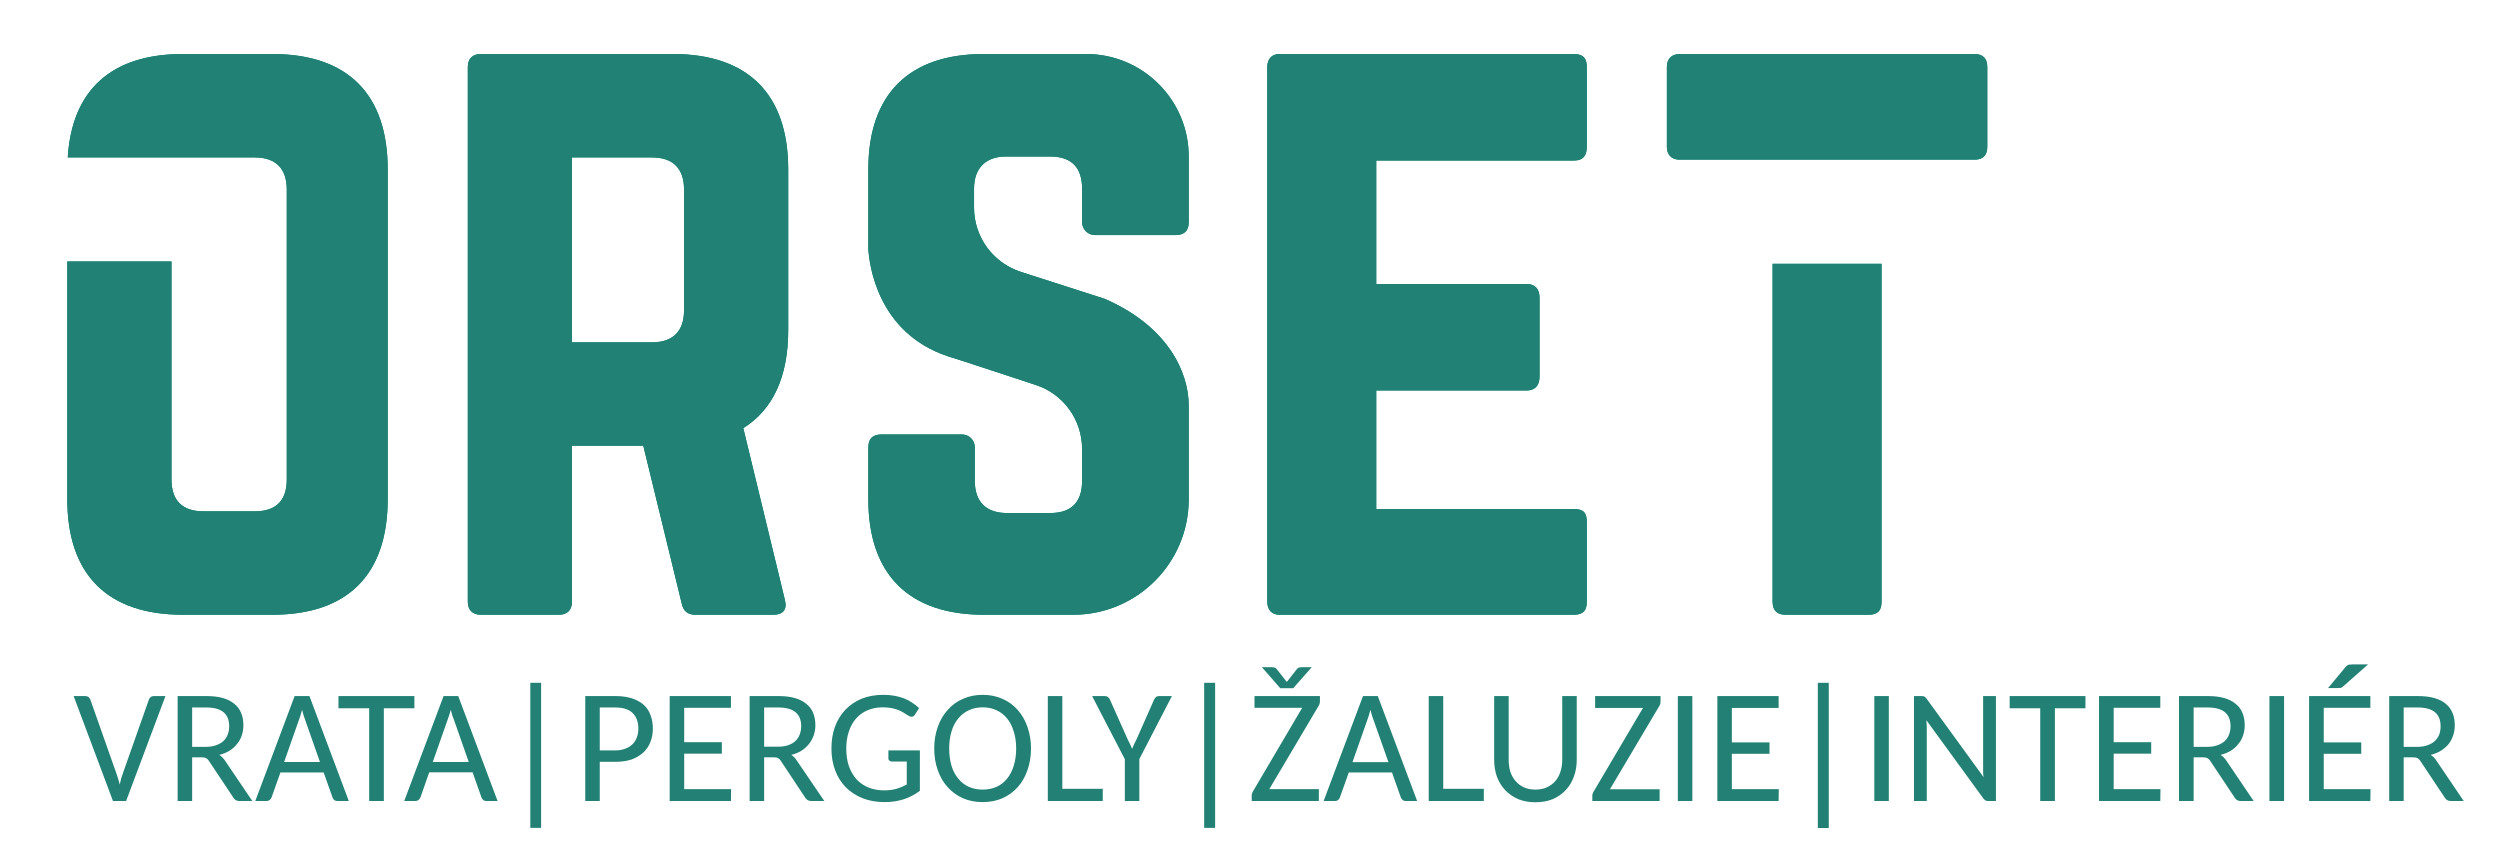
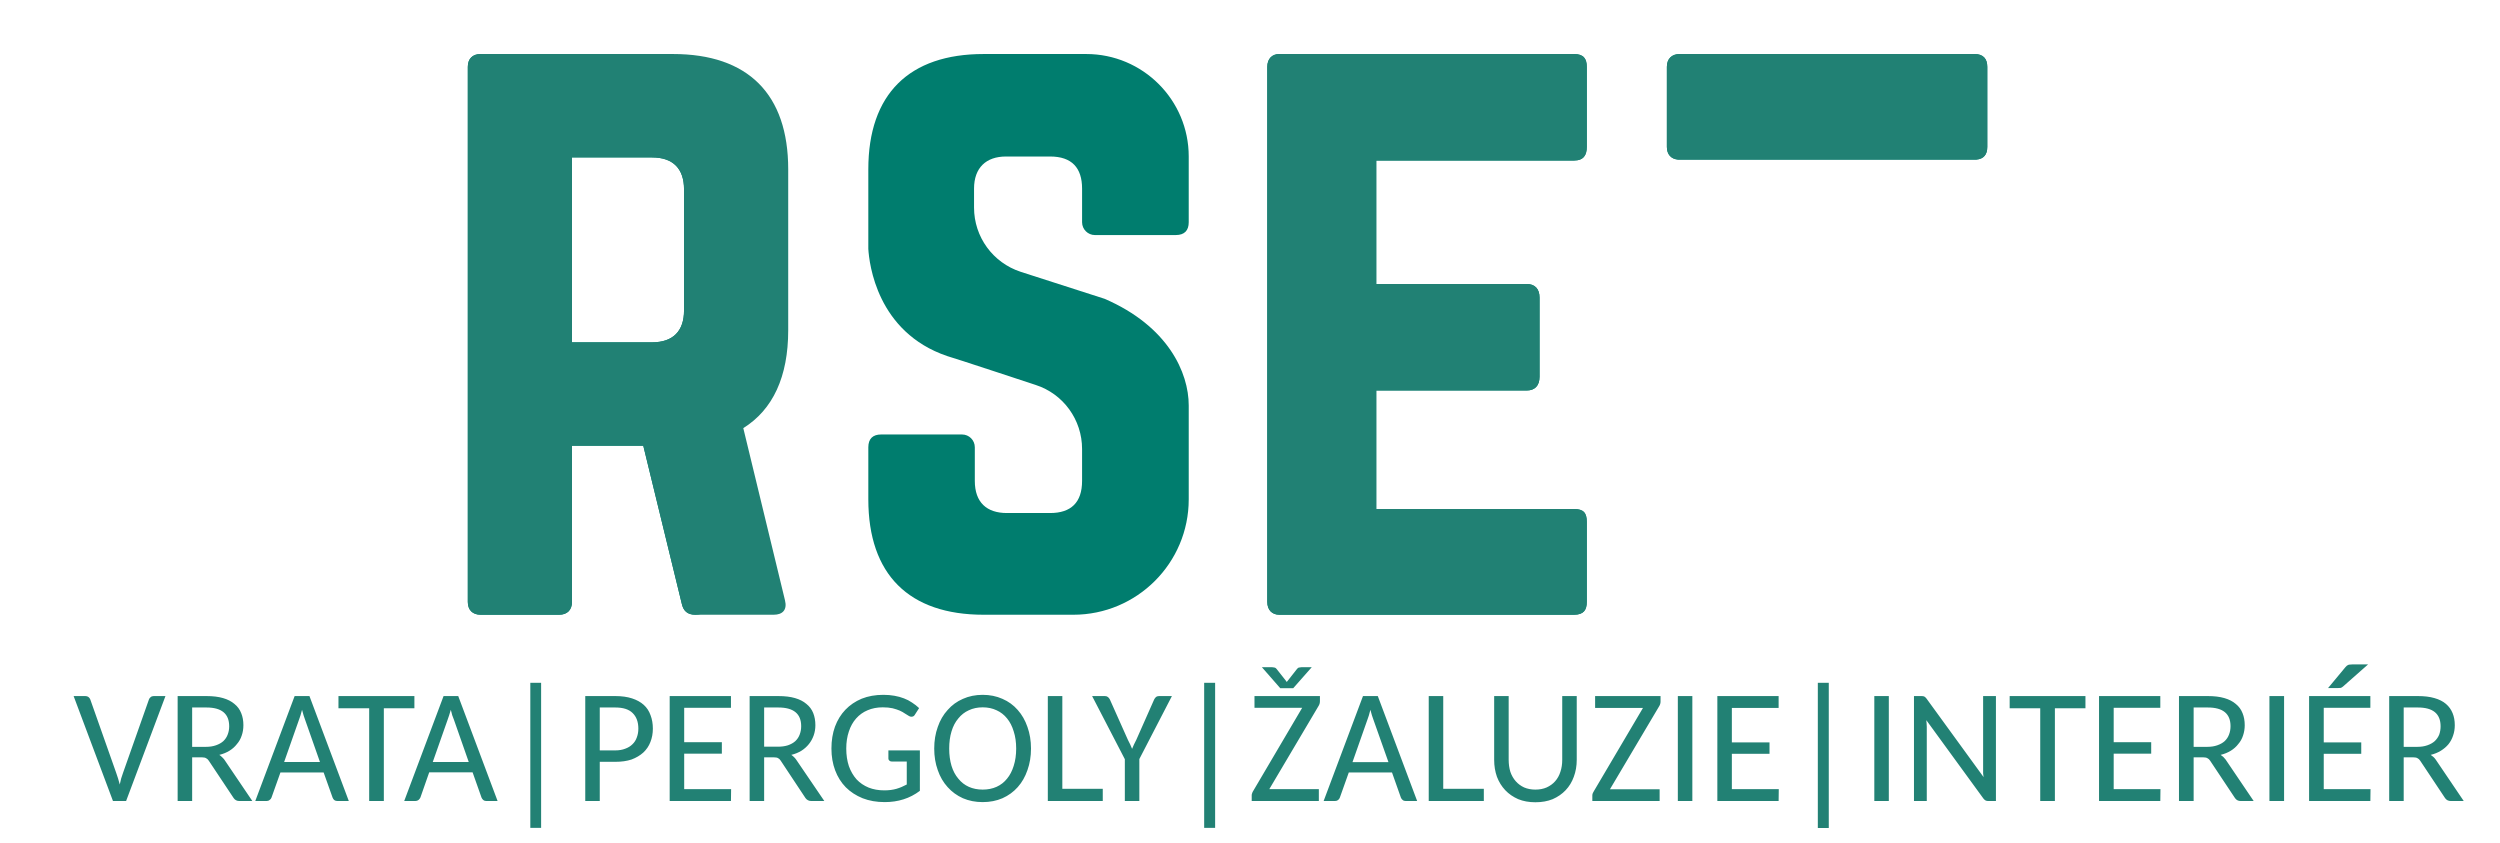
<svg xmlns="http://www.w3.org/2000/svg" version="1.2" viewBox="0 0 1617 546" width="178" height="60">
  <title>Orset-logo-plnobarevne-1-verze-loga</title>
  <defs>
    <clipPath id="cp1">
      <path d="m0 0h1617v546h-1617z" />
    </clipPath>
  </defs>
  <style>
		.s0 { fill: #007d6e } 
		.s1 { fill: #218174 } 
		.s2 { fill: #228174 } 
	</style>
  <g id="Page 1" clip-path="url(#cp1)">
-     <path id="Path 1" fill-rule="evenodd" class="s0" d="m249.8 109.7v213.8c0 48.8-25.9 74.8-74.7 74.8h-58.1c-48.8 0-74.8-26-74.8-74.8v-154.1h67.5v141.2c0 14 7.3 20.7 20.8 20.7h33.2c13.5 0 20.7-6.7 20.7-20.7v-187.9c0-13.5-7.2-20.7-20.7-20.7h-121.2c2.7-43.8 28.4-67 74.5-67h58.1c48.8 0 74.7 26 74.7 74.7zm967.9 61.2v219.1c0 5.7-2.6 8.3-8.3 8.3h-54c-5.1 0-8.3-2.6-8.3-8.3v-219.1z" />
-     <path id="Path 2" fill-rule="evenodd" class="s0" d="m1018.4 35h-190.9c-4.7 0-7.8 3.1-7.8 8.3v346.7c0 5.2 3.1 8.3 7.8 8.3h190.9c6.3 0 8.3-3.1 8.3-8.3v-51.9c0-5.7-2-8.3-8.3-8.3h-128.1v-76.8h97.5c5.2 0 8.3-3.1 8.3-8.9v-51.3c0-5.7-3.1-8.8-8.3-8.8h-97.5v-80h128.1c6.3 0 8.3-3.6 8.3-8.8v-51.9c0-5.2-2-8.3-8.3-8.3zm67.4 68.4h193.3c4.9-0.4 7.1-3.4 7.1-8.2v-51.9c0-5.2-2.6-8.3-8.3-8.3h-191c-5.1 0-8.3 3.1-8.3 8.3v51.9c0 4.8 2.7 7.8 7.2 8.2zm-651.2-68.4h-124.6c-5.2 0-8.3 3.1-8.3 8.3v346.7c0 5.2 3.1 8.3 8.3 8.3h50.9c5.2 0 8.3-3.1 8.3-8.3v-101.2h46.2l24.9 102.2c1 4.7 3.6 7.3 8.8 7.3h50.8c5.7 0 8.9-3.1 7.3-9.4l-27-111.5c19.2-12 29.1-33.3 29.1-63.4v-104.3c0-48.7-26-74.7-74.7-74.7zm7.2 166.1c0 13.5-7.2 20.7-20.7 20.7h-51.9v-119.8h51.9c13.5 0 20.7 7.2 20.7 20.7z" />
+     <path id="Path 2" fill-rule="evenodd" class="s0" d="m1018.4 35h-190.9c-4.7 0-7.8 3.1-7.8 8.3v346.7c0 5.2 3.1 8.3 7.8 8.3h190.9c6.3 0 8.3-3.1 8.3-8.3v-51.9c0-5.7-2-8.3-8.3-8.3h-128.1v-76.8h97.5c5.2 0 8.3-3.1 8.3-8.9v-51.3c0-5.7-3.1-8.8-8.3-8.8h-97.5v-80h128.1c6.3 0 8.3-3.6 8.3-8.8v-51.9c0-5.2-2-8.3-8.3-8.3zm67.4 68.4h193.3c4.9-0.4 7.1-3.4 7.1-8.2v-51.9c0-5.2-2.6-8.3-8.3-8.3h-191c-5.1 0-8.3 3.1-8.3 8.3v51.9c0 4.8 2.7 7.8 7.2 8.2zm-651.2-68.4h-124.6c-5.2 0-8.3 3.1-8.3 8.3v346.7c0 5.2 3.1 8.3 8.3 8.3h50.9c5.2 0 8.3-3.1 8.3-8.3v-101.2h46.2l24.9 102.2c1 4.7 3.6 7.3 8.8 7.3c5.7 0 8.9-3.1 7.3-9.4l-27-111.5c19.2-12 29.1-33.3 29.1-63.4v-104.3c0-48.7-26-74.7-74.7-74.7zm7.2 166.1c0 13.5-7.2 20.7-20.7 20.7h-51.9v-119.8h51.9c13.5 0 20.7 7.2 20.7 20.7z" />
    <path id="Path 3" class="s0" d="m708 152.3h52.4c5.8 0 8.4-3.1 8.4-8.3v-42.6c0-36.7-29.8-66.4-66.4-66.4h-66.5c-48.3 0-74.7 26-74.7 74.7v49.8c0 0.6 0 1.2 0 1.8 0.6 9.4 5.5 53.9 51.1 69.4 2.5 0.6 57.3 18.7 57.3 18.7 18 5.8 30.1 22.6 30.1 41.5v20.7c0 14-7.2 20.8-20.7 20.8h-28c-13 0-20.8-6.8-20.8-20.8v-21.8c0-4.6-3.7-8.3-8.3-8.3h-52.4c-5.2 0-8.3 2.6-8.3 8.3v33.7c0 48.8 26.4 74.8 74.7 74.8h58.1c41.3 0 74.8-33.5 74.8-74.8v-60.8c0-21.2-13.3-51.3-54.5-69.1l-54.4-17.5c-18-5.9-30.2-22.6-30.2-41.6v-12.3c0-13.5 7.8-20.8 20.7-20.8h28.6c14 0 20.7 7.3 20.7 20.8v21.8c0 4.6 3.8 8.3 8.3 8.3z" />
-     <path id="Path 4" fill-rule="evenodd" class="s1" d="m249.8 109.7v213.8c0 48.8-25.9 74.8-74.7 74.8h-58.1c-48.8 0-74.8-26-74.8-74.8v-154.1h67.5v141.2c0 14 7.3 20.7 20.8 20.7h33.2c13.5 0 20.7-6.7 20.7-20.7v-187.9c0-13.5-7.2-20.7-20.7-20.7h-121.2c2.7-43.8 28.4-67 74.5-67h58.1c48.8 0 74.7 26 74.7 74.7zm967.9 61.2v219.1c0 5.7-2.6 8.3-8.3 8.3h-54c-5.1 0-8.3-2.6-8.3-8.3v-219.1z" />
    <path id="Path 5" fill-rule="evenodd" class="s1" d="m1018.4 35h-190.9c-4.7 0-7.8 3.1-7.8 8.3v346.7c0 5.2 3.1 8.3 7.8 8.3h190.9c6.3 0 8.3-3.1 8.3-8.3v-51.9c0-5.7-2-8.3-8.3-8.3h-128.1v-76.8h97.5c5.2 0 8.3-3.1 8.3-8.9v-51.3c0-5.7-3.1-8.8-8.3-8.8h-97.5v-80h128.1c6.3 0 8.3-3.6 8.3-8.8v-51.9c0-5.2-2-8.3-8.3-8.3zm67.4 68.4h193.3c4.9-0.4 7.1-3.4 7.1-8.2v-51.9c0-5.2-2.6-8.3-8.3-8.3h-191c-5.1 0-8.3 3.1-8.3 8.3v51.9c0 4.8 2.7 7.8 7.2 8.2zm-651.2-68.4h-124.6c-5.2 0-8.3 3.1-8.3 8.3v346.7c0 5.2 3.1 8.3 8.3 8.3h50.9c5.2 0 8.3-3.1 8.3-8.3v-101.2h46.2l24.9 102.2c1 4.7 3.6 7.3 8.8 7.3h50.8c5.7 0 8.9-3.1 7.3-9.4l-27-111.5c19.2-12 29.1-33.3 29.1-63.4v-104.3c0-48.7-26-74.7-74.7-74.7zm7.2 166.1c0 13.5-7.2 20.7-20.7 20.7h-51.9v-119.8h51.9c13.5 0 20.7 7.2 20.7 20.7z" />
-     <path id="Path 6" class="s1" d="m708 152.3h52.4c5.8 0 8.4-3.1 8.4-8.3v-42.6c0-36.7-29.8-66.4-66.4-66.4h-66.5c-48.3 0-74.7 26-74.7 74.7v49.8c0 0.6 0 1.2 0 1.8 0.6 9.4 5.5 53.9 51.1 69.4 2.5 0.6 57.3 18.7 57.3 18.7 18 5.8 30.1 22.6 30.1 41.5v20.7c0 14-7.2 20.8-20.7 20.8h-28c-13 0-20.8-6.8-20.8-20.8v-21.8c0-4.6-3.7-8.3-8.3-8.3h-52.4c-5.2 0-8.3 2.6-8.3 8.3v33.7c0 48.8 26.4 74.8 74.7 74.8h58.1c41.3 0 74.8-33.5 74.8-74.8v-60.8c0-21.2-13.3-51.3-54.5-69.1l-54.4-17.5c-18-5.9-30.2-22.6-30.2-41.6v-12.3c0-13.5 7.8-20.8 20.7-20.8h28.6c14 0 20.7 7.3 20.7 20.8v21.8c0 4.6 3.8 8.3 8.3 8.3z" />
    <path id="VRATA|PERGOLY|ŽALUZIE|INTERIÉR" class="s2" aria-label="VRATA|PERGOLY|ŽALUZIE|INTERIÉR" d="m71.8 519l-25.5-68h7.6q1.2 0 2 0.6 0.8 0.6 1.2 1.6l16.8 47.6q0.6 1.6 1.2 3.6 0.6 1.8 1.1 3.9 0.4-2.1 0.9-3.9 0.6-2 1.2-3.6l16.8-47.6q0.3-0.9 1.1-1.5 0.8-0.7 2-0.7h7.6l-25.5 68zm57.7-28.3h-6.4v28.3h-9.4v-68h18.7q6.2 0 10.7 1.3 4.5 1.3 7.4 3.8 3 2.4 4.4 6 1.4 3.4 1.4 7.8 0 3.6-1.1 6.7-1 3.1-3.1 5.5-1.9 2.5-4.8 4.3-2.9 1.8-6.6 2.7 0.9 0.6 1.6 1.3 0.8 0.7 1.6 1.7l18.2 26.9h-8.4q-2.4 0-3.7-1.9l-16.1-24.2q-0.8-1.2-1.7-1.6-0.9-0.6-2.7-0.6zm-6.4-32.3v25.5h8.9q3.7 0 6.5-1 2.9-1 4.8-2.7 1.9-1.8 2.8-4.2 1-2.5 1-5.4 0-12.2-14.7-12.2zm76-7.4l25.5 68h-7.3q-1.3 0-2.1-0.6-0.7-0.6-1.1-1.6l-5.8-16.3h-28l-5.8 16.3q-0.3 0.9-1.2 1.5-0.8 0.7-2 0.7h-7.3l25.5-68zm-6.8 15.4l-9.6 27.3h23.2l-9.6-27.3q-0.5-1.3-1-2.9-0.5-1.7-1-3.6-0.5 2-1 3.6-0.5 1.7-1 2.9zm25.6-15.4h49.2v7.9h-19.8v60.1h-9.5v-60.1h-19.9zm77.6 0l25.5 68h-7.3q-1.2 0-2-0.7-0.7-0.6-1.1-1.5l-5.8-16.4h-28.1l-5.7 16.3q-0.4 0.9-1.2 1.6-0.9 0.7-2.1 0.7h-7.2l25.5-68zm-6.9 15.4l-9.6 27.3h23.3l-9.6-27.4q-0.5-1.2-1.1-2.9-0.5-1.6-0.9-3.5-0.6 1.9-1.1 3.6-0.5 1.6-1 2.9zm53.6 70v-94h7v94zm55.1-42.8h-10.1v25.4h-9.4v-68h19.5q6.2 0 10.8 1.5 4.6 1.5 7.6 4.2 3 2.7 4.4 6.7 1.5 3.9 1.5 8.7 0 4.7-1.6 8.7-1.5 3.9-4.6 6.8-3.1 2.8-7.6 4.5-4.5 1.5-10.5 1.5zm-10.1-35.2v27.8h10.1q3.6 0 6.4-1.1 2.8-1 4.7-2.9 1.9-1.8 2.8-4.4 1-2.6 1-5.7 0-6.5-3.7-10.1-3.6-3.6-11.2-3.6zm45.3-7.4h39.7v7.6h-30.3v22.3h24.4v7.4h-24.4v23h30.4l-0.1 7.7h-39.7zm67.5 39.7h-6.3v28.3h-9.4v-68h18.6q6.3 0 10.8 1.3 4.5 1.3 7.4 3.8 3 2.4 4.4 5.9 1.4 3.5 1.4 7.9 0 3.5-1.1 6.6-1.1 3.1-3.1 5.6-2 2.5-4.8 4.3-2.9 1.8-6.6 2.7 0.9 0.6 1.6 1.3 0.8 0.7 1.5 1.7l18.3 26.9h-8.4q-2.4 0-3.8-1.9l-16.1-24.3q-0.7-1.1-1.7-1.6-0.8-0.5-2.7-0.5zm-6.3-32.3v25.4h8.9q3.7 0 6.5-0.9 2.9-1 4.8-2.7 1.9-1.8 2.8-4.2 1-2.5 1-5.5 0-12.1-14.8-12.1zm100.9 54q-4.9 3.7-10.6 5.5-5.6 1.8-12.2 1.8-7.9 0-14.3-2.5-6.4-2.6-10.9-7.1-4.5-4.6-6.9-11-2.4-6.4-2.4-14.1 0-7.8 2.3-14.2 2.4-6.4 6.7-10.9 4.4-4.6 10.6-7.2 6.3-2.5 14-2.5 3.9 0 7.2 0.6 3.4 0.6 6.2 1.7 2.9 1.1 5.2 2.7 2.5 1.6 4.6 3.6l-2.7 4.2q-0.6 1.1-1.6 1.3-1.1 0.3-2.3-0.4-1.2-0.7-2.6-1.6-1.4-1-3.4-1.9-1.9-0.8-4.6-1.5-2.7-0.6-6.4-0.6-5.4 0-9.8 1.9-4.3 1.8-7.4 5.3-3.1 3.5-4.7 8.4-1.7 5-1.7 11.1 0 6.3 1.7 11.4 1.8 5 5 8.6 3.2 3.4 7.8 5.3 4.5 1.8 10.2 1.8 4.3 0 7.8-1 3.4-1 6.7-2.8v-14.9h-9.8q-0.9 0-1.5-0.6-0.6-0.5-0.6-1.3v-5.3h20.4zm72-27.4q0 7.6-2.3 14-2.2 6.4-6.3 11-4.1 4.6-9.9 7.2-5.8 2.5-12.8 2.5-7 0-12.8-2.5-5.8-2.6-9.9-7.2-4.2-4.6-6.4-11-2.3-6.4-2.3-14 0-7.6 2.3-14 2.2-6.4 6.4-11 4.1-4.7 9.9-7.2 5.8-2.6 12.8-2.6 7 0 12.8 2.6 5.8 2.5 9.9 7.2 4.1 4.6 6.3 11 2.3 6.4 2.3 14zm-9.6 0q0-6.2-1.6-11.1-1.5-5-4.3-8.4-2.8-3.5-6.8-5.3-4-1.9-9-1.9-5 0-9 1.9-4 1.8-6.8 5.3-2.9 3.4-4.4 8.4-1.5 4.9-1.5 11.1 0 6.2 1.5 11.2 1.5 4.9 4.4 8.3 2.8 3.5 6.8 5.3 4 1.8 9 1.8 5 0 9-1.8 4-1.8 6.8-5.3 2.8-3.4 4.3-8.3 1.6-5 1.6-11.2zm29.9-34v60.1h26.2v7.9h-35.6v-68zm71 0l-21.1 40.8v27.2h-9.4v-27.1l-21.2-40.9h8.3q1.2 0 1.9 0.6 0.8 0.6 1.3 1.6l11.7 26.2q0.9 1.6 1.5 3 0.7 1.4 1.2 2.8 0.5-1.4 1.2-2.8 0.6-1.4 1.5-3l11.6-26.2q0.4-0.8 1.1-1.5 0.8-0.7 2-0.7zm20.9 85.4v-94h7.1v94zm32.6-85.4h42.4v3.4q0 1.7-1 3.2l-31.8 53.7h32.1v7.7h-43.5v-3.7q0-0.8 0.3-1.4 0.2-0.7 0.6-1.3l31.8-54h-30.9zm16.7-5.1l-11.9-13.6h6.6q0.6 0 1.5 0.2 0.8 0.1 1.4 0.9l6 7.6 0.6 0.9q0.1-0.3 0.3-0.4 0.1-0.2 0.4-0.5l5.9-7.5q0.6-0.9 1.5-1 0.8-0.2 1.4-0.2h6.7l-12 13.6zm63.2 5.1l25.5 68h-7.3q-1.3 0-2-0.6-0.8-0.6-1.2-1.5l-5.8-16.4h-28l-5.8 16.3q-0.3 0.9-1.2 1.6-0.8 0.6-2 0.6h-7.3l25.5-68zm-6.8 15.5l-9.6 27.3h23.3l-9.7-27.4q-0.5-1.2-1-2.9-0.5-1.6-1-3.6-0.5 2-1 3.7-0.5 1.6-1 2.9zm49.2-15.5v60.1h26.3v7.9h-35.7v-68zm59.7 60.6q4.1 0 7.3-1.4 3.3-1.5 5.5-4 2.3-2.6 3.4-6.1 1.2-3.5 1.2-7.8v-41.3h9.4v41.3q0 5.9-1.9 11-1.8 5-5.3 8.7-3.4 3.6-8.4 5.8-4.9 2-11.2 2-6.2 0-11.1-2-5-2.2-8.4-5.8-3.5-3.7-5.4-8.7-1.8-5.1-1.8-11v-41.3h9.4v41.3q0 4.2 1.1 7.8 1.2 3.5 3.5 6.1 2.2 2.5 5.4 4 3.3 1.4 7.3 1.4zm38.7-60.6h42.4v3.5q0 1.7-0.9 3.1l-31.9 53.8h32.2v7.6h-43.6v-3.6q0-0.8 0.3-1.5 0.3-0.6 0.7-1.3l31.8-53.9h-31zm63 0v68h-9.4v-68zm16.2 0h39.7v7.7h-30.3v22.3h24.4v7.4h-24.4v22.9h30.4l-0.1 7.7h-39.7zm65.1 85.5v-94.1h7.1v94.1zm46-85.5v68h-9.4v-68zm21.2 0q1.2 0 1.8 0.3 0.6 0.3 1.4 1.3l37 50.9q-0.1-1.3-0.3-2.4 0-1.3 0-2.3v-47.8h8.3v68h-4.8q-1.1 0-1.8-0.3-0.8-0.4-1.5-1.3l-37-50.8q0.2 1.2 0.2 2.3 0.1 1.1 0.1 2.1v48h-8.3v-68zm57.1 0h49.1v7.9h-19.8v60.1h-9.5v-60.1h-19.8zm57.9 0h39.7v7.6h-30.2v22.3h24.3v7.4h-24.3v23h30.3l-0.1 7.7h-39.7zm67.6 39.7h-6.3v28.3h-9.5v-68h18.7q6.2 0 10.7 1.3 4.5 1.3 7.4 3.8 3 2.4 4.4 6 1.4 3.4 1.4 7.8 0 3.5-1.1 6.7-1 3.1-3.1 5.5-1.9 2.5-4.8 4.3-2.9 1.8-6.6 2.7 0.9 0.6 1.7 1.3 0.7 0.7 1.5 1.7l18.2 26.9h-8.4q-2.4 0-3.7-1.9l-16.1-24.2q-0.8-1.2-1.7-1.6-0.9-0.6-2.7-0.6zm-6.3-32.3v25.5h8.8q3.7 0 6.5-1 2.9-1 4.8-2.7 1.9-1.8 2.8-4.2 1-2.5 1-5.5 0-12.1-14.7-12.1zm58.6-7.4v68h-9.5v-68zm16.2 0h39.7v7.6h-30.2v22.4h24.3v7.4h-24.3v22.9h30.3l-0.1 7.7h-39.7zm27.9-20.5h10.3l-16.2 14.3q-0.8 0.7-1.5 0.9-0.7 0.1-1.7 0.1h-6.5l11.3-13.6q0.5-0.6 0.9-0.9 0.4-0.3 0.9-0.5 0.5-0.2 1.1-0.2 0.6-0.1 1.4-0.1zm39.7 60.2h-6.3v28.3h-9.4v-68h18.6q6.2 0 10.7 1.3 4.6 1.3 7.5 3.8 2.9 2.5 4.3 6 1.4 3.4 1.4 7.8 0 3.6-1.1 6.7-1 3.1-3 5.6-2 2.4-4.9 4.2-2.9 1.8-6.6 2.7 0.9 0.6 1.7 1.3 0.8 0.7 1.5 1.7l18.2 26.9h-8.3q-2.5 0-3.8-1.9l-16.1-24.2q-0.8-1.2-1.7-1.6-0.9-0.6-2.7-0.6zm-6.3-32.3v25.5h8.8q3.7 0 6.5-1 2.9-1 4.8-2.7 1.9-1.8 2.9-4.2 0.9-2.5 0.9-5.4 0-12.2-14.7-12.2z" />
  </g>
</svg>